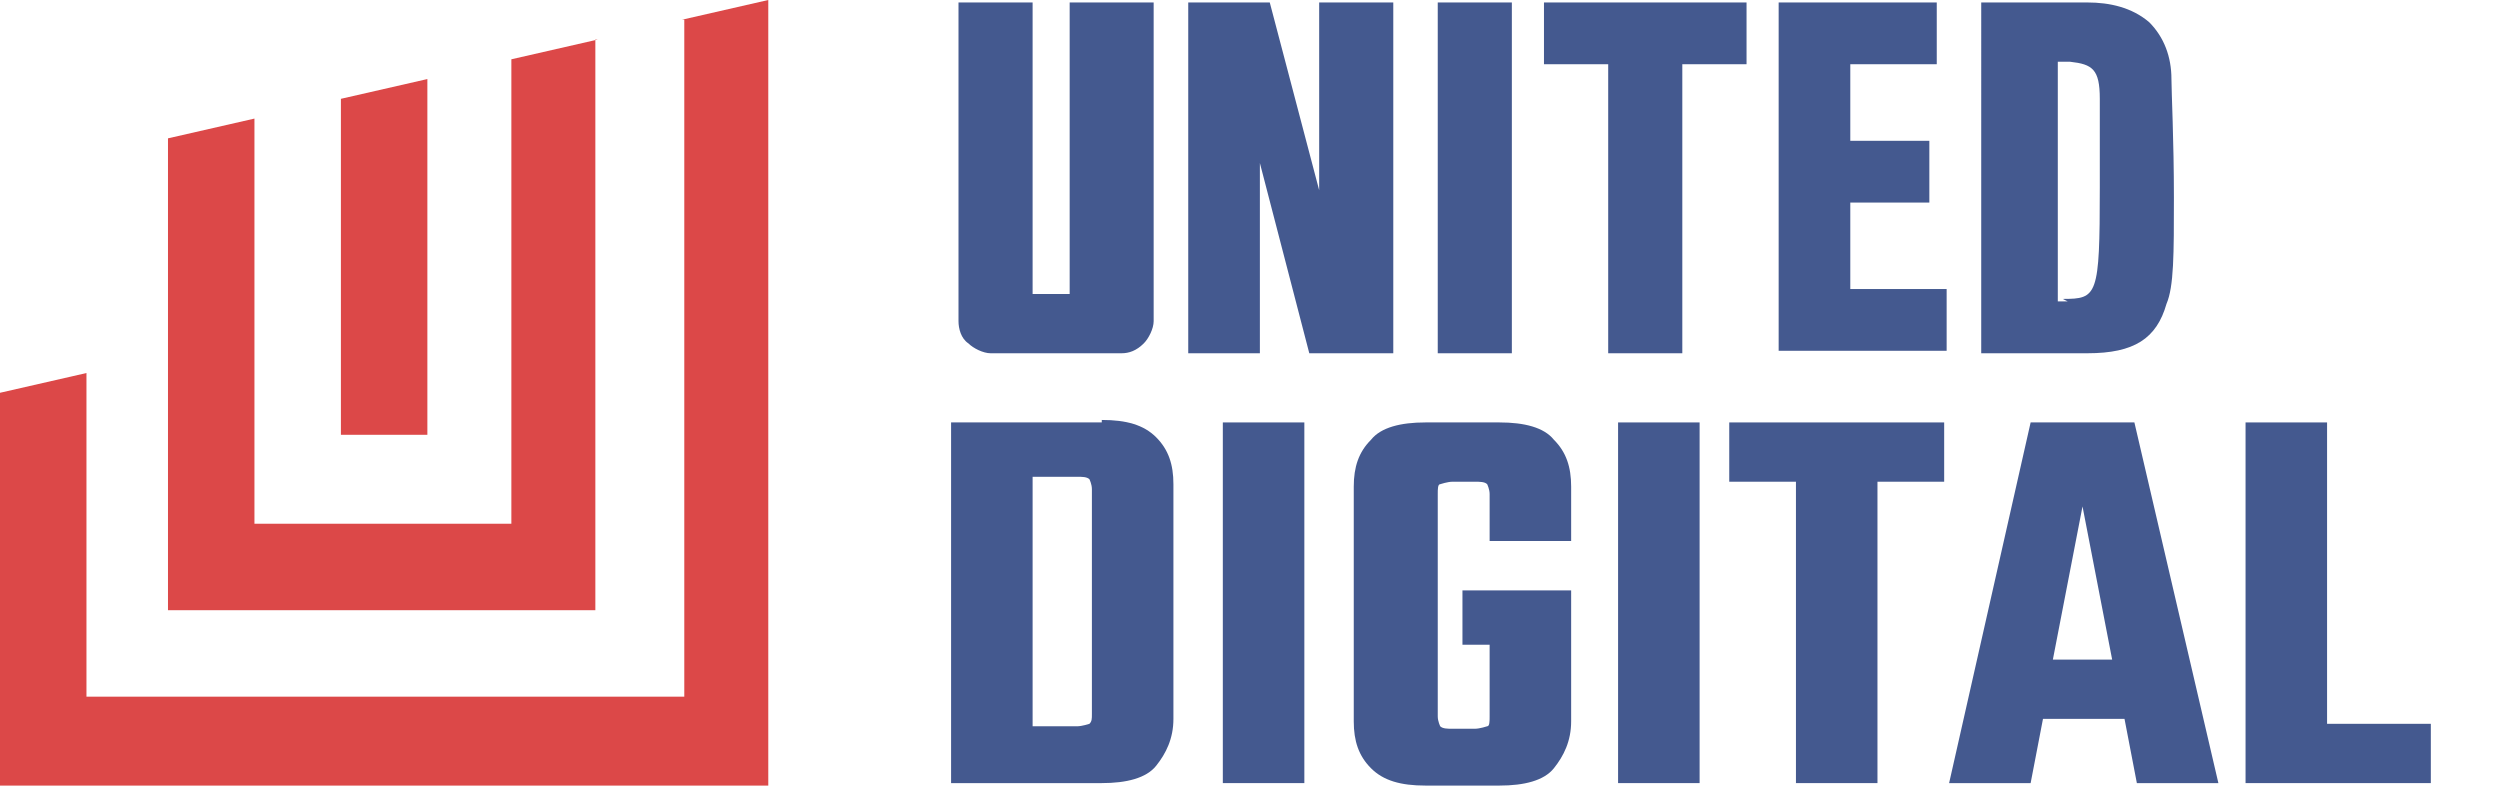
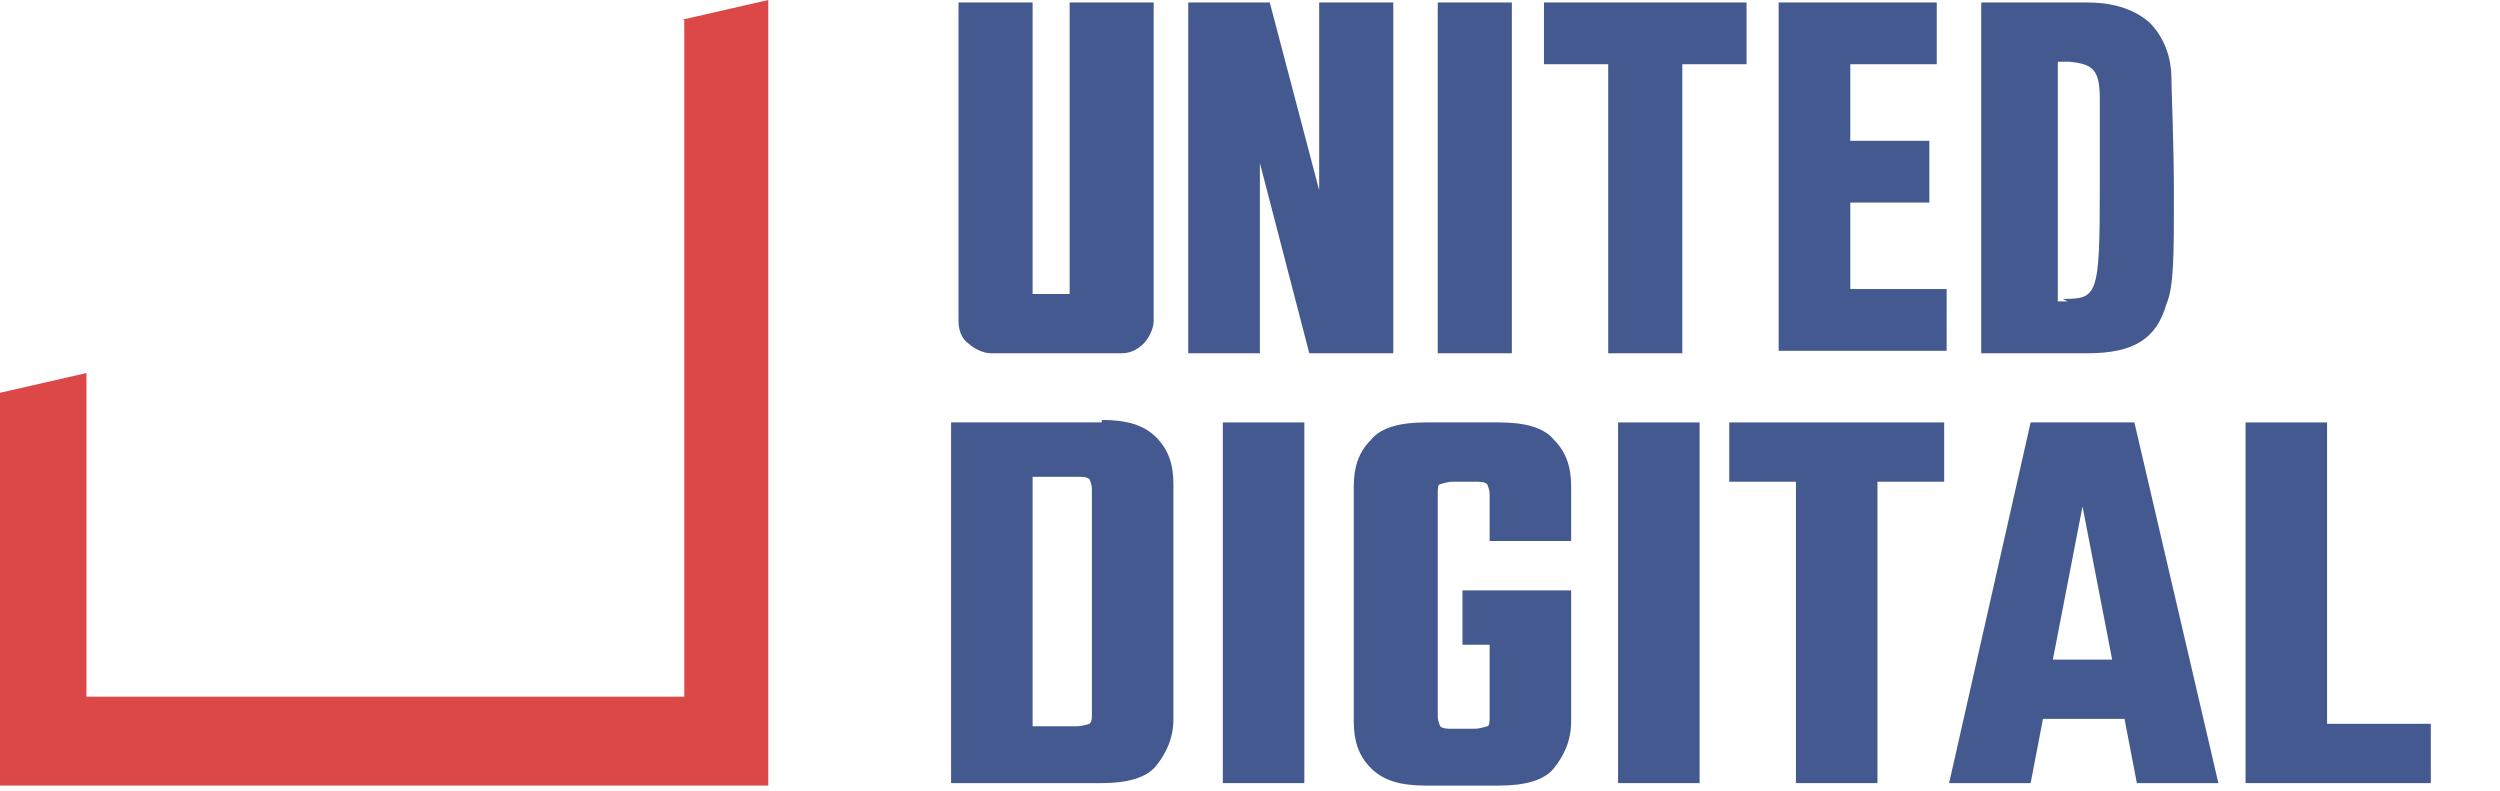
<svg xmlns="http://www.w3.org/2000/svg" version="1.1" viewBox="0 0 101.2 32">
  <defs>
    <style>
      .cls-1 {
        fill: #dc4848;
      }

      .cls-2 {
        fill: none;
      }

      .cls-3 {
        clip-path: url(#clippath);
      }

      .cls-4 {
        fill: #44598f;
      }
    </style>
    <clipPath id="clippath">
      <rect class="cls-2" y="0" width="101.2" height="32" />
    </clipPath>
  </defs>
  <g>
    <g id="Camada_1">
      <g class="cls-3">
        <g>
-           <path class="cls-1" d="M17.3,3.2l-3.5.8v13.6h3.5V3.2Z" />
-           <path class="cls-1" d="M24.2,1.6l-3.5.8v18.8h-10.4V4.8l-3.5.8v19.1h17.3V1.6Z" />
          <path class="cls-1" d="M27.7.8v27.4H3.5v-13.1l-3.5.8v15.9h31.1V0l-3.5.8Z" />
          <path class="cls-4" d="M56.4,14.3h-3.4l-2-7.7v7.7h-2.9V.1h3.3l2,7.6V.1h3v14.2Z" />
          <path class="cls-4" d="M61.2,14.3h-3V.1h3v14.2Z" />
-           <path class="cls-4" d="M68.1,14.3h-3V2.6h-2.6V.1h8.2v2.5h-2.6v11.7Z" />
+           <path class="cls-4" d="M68.1,14.3h-3V2.6h-2.6V.1h8.2v2.5h-2.6v11.7" />
          <path class="cls-4" d="M78.1,5.7v2.5h-3.2v3.5h3.9v2.5h-6.8V.1h6.4v2.5h-3.5v3.1h3.2Z" />
          <path class="cls-4" d="M84.5.1c.9,0,1.8.2,2.5.8.6.6.9,1.4.9,2.3,0,.5.1,2.5.1,4.8s0,3.6-.3,4.3c-.4,1.4-1.3,2-3.2,2h-4.3V.1h4.2ZM83.5,12.1c1.4,0,1.5-.1,1.5-4.5,0-2.1,0-3.3,0-3.6,0-1.2-.3-1.4-1.2-1.5h-.5v9.7h.4Z" />
          <path class="cls-4" d="M43.3.1v11.7s0,0,0,.1c0,0,0,0,0,0,0,0,0,0,0,0,0,0,0,0-.1,0h-1.2c0,0-.1,0-.2,0,0,0,0-.1,0-.2V.1h-3v12.9c0,.3.1.7.4.9.2.2.6.4.9.4h5.3c.3,0,.6-.1.9-.4.2-.2.4-.6.4-.9V.1h-3Z" />
          <g>
            <path class="cls-4" d="M44.6,17.1h-6.1v14.6h6.1c1,0,1.8-.2,2.2-.7s.7-1.1.7-1.9v-9.5c0-.8-.2-1.4-.7-1.9-.5-.5-1.2-.7-2.2-.7ZM44.2,23v5.9c0,.2,0,.3-.1.4,0,0-.3.1-.5.1h-1.8v-10.1h1.8c.2,0,.4,0,.5.1,0,0,.1.2.1.4v3Z" />
            <rect class="cls-4" x="49.5" y="17.1" width="3.3" height="14.6" />
            <path class="cls-4" d="M60.7,17.1h-3c-1,0-1.8.2-2.2.7-.5.5-.7,1.1-.7,1.9v9.5c0,.8.2,1.4.7,1.9s1.2.7,2.2.7h3c1,0,1.8-.2,2.2-.7.4-.5.7-1.1.7-1.9v-5.3h-4.4v2.2h1.1v2.9c0,.2,0,.4-.1.4,0,0-.3.1-.5.1h-.9c-.2,0-.4,0-.5-.1,0,0-.1-.2-.1-.4v-9c0-.2,0-.4.1-.4,0,0,.3-.1.5-.1h.9c.2,0,.4,0,.5.1,0,0,.1.2.1.4v1.9h3.3v-2.2c0-.8-.2-1.4-.7-1.9-.4-.5-1.2-.7-2.2-.7Z" />
            <rect class="cls-4" x="65.5" y="17.1" width="3.3" height="14.6" />
            <polygon class="cls-4" points="70 19.5 72.7 19.5 72.7 31.7 76 31.7 76 19.5 78.7 19.5 78.7 17.1 70 17.1 70 19.5" />
            <path class="cls-4" d="M82.2,17.1l-3.3,14.6h3.3l.5-2.6h3.3l.5,2.6h3.3l-3.4-14.6h-4.2ZM83.1,26.7l1.2-6.2,1.2,6.2h-2.4Z" />
            <polygon class="cls-4" points="94.2 29.3 94.2 17.1 90.9 17.1 90.9 31.7 92.1 31.7 94.2 31.7 98.4 31.7 98.4 29.3 94.2 29.3" />
          </g>
        </g>
      </g>
    </g>
  </g>
</svg>